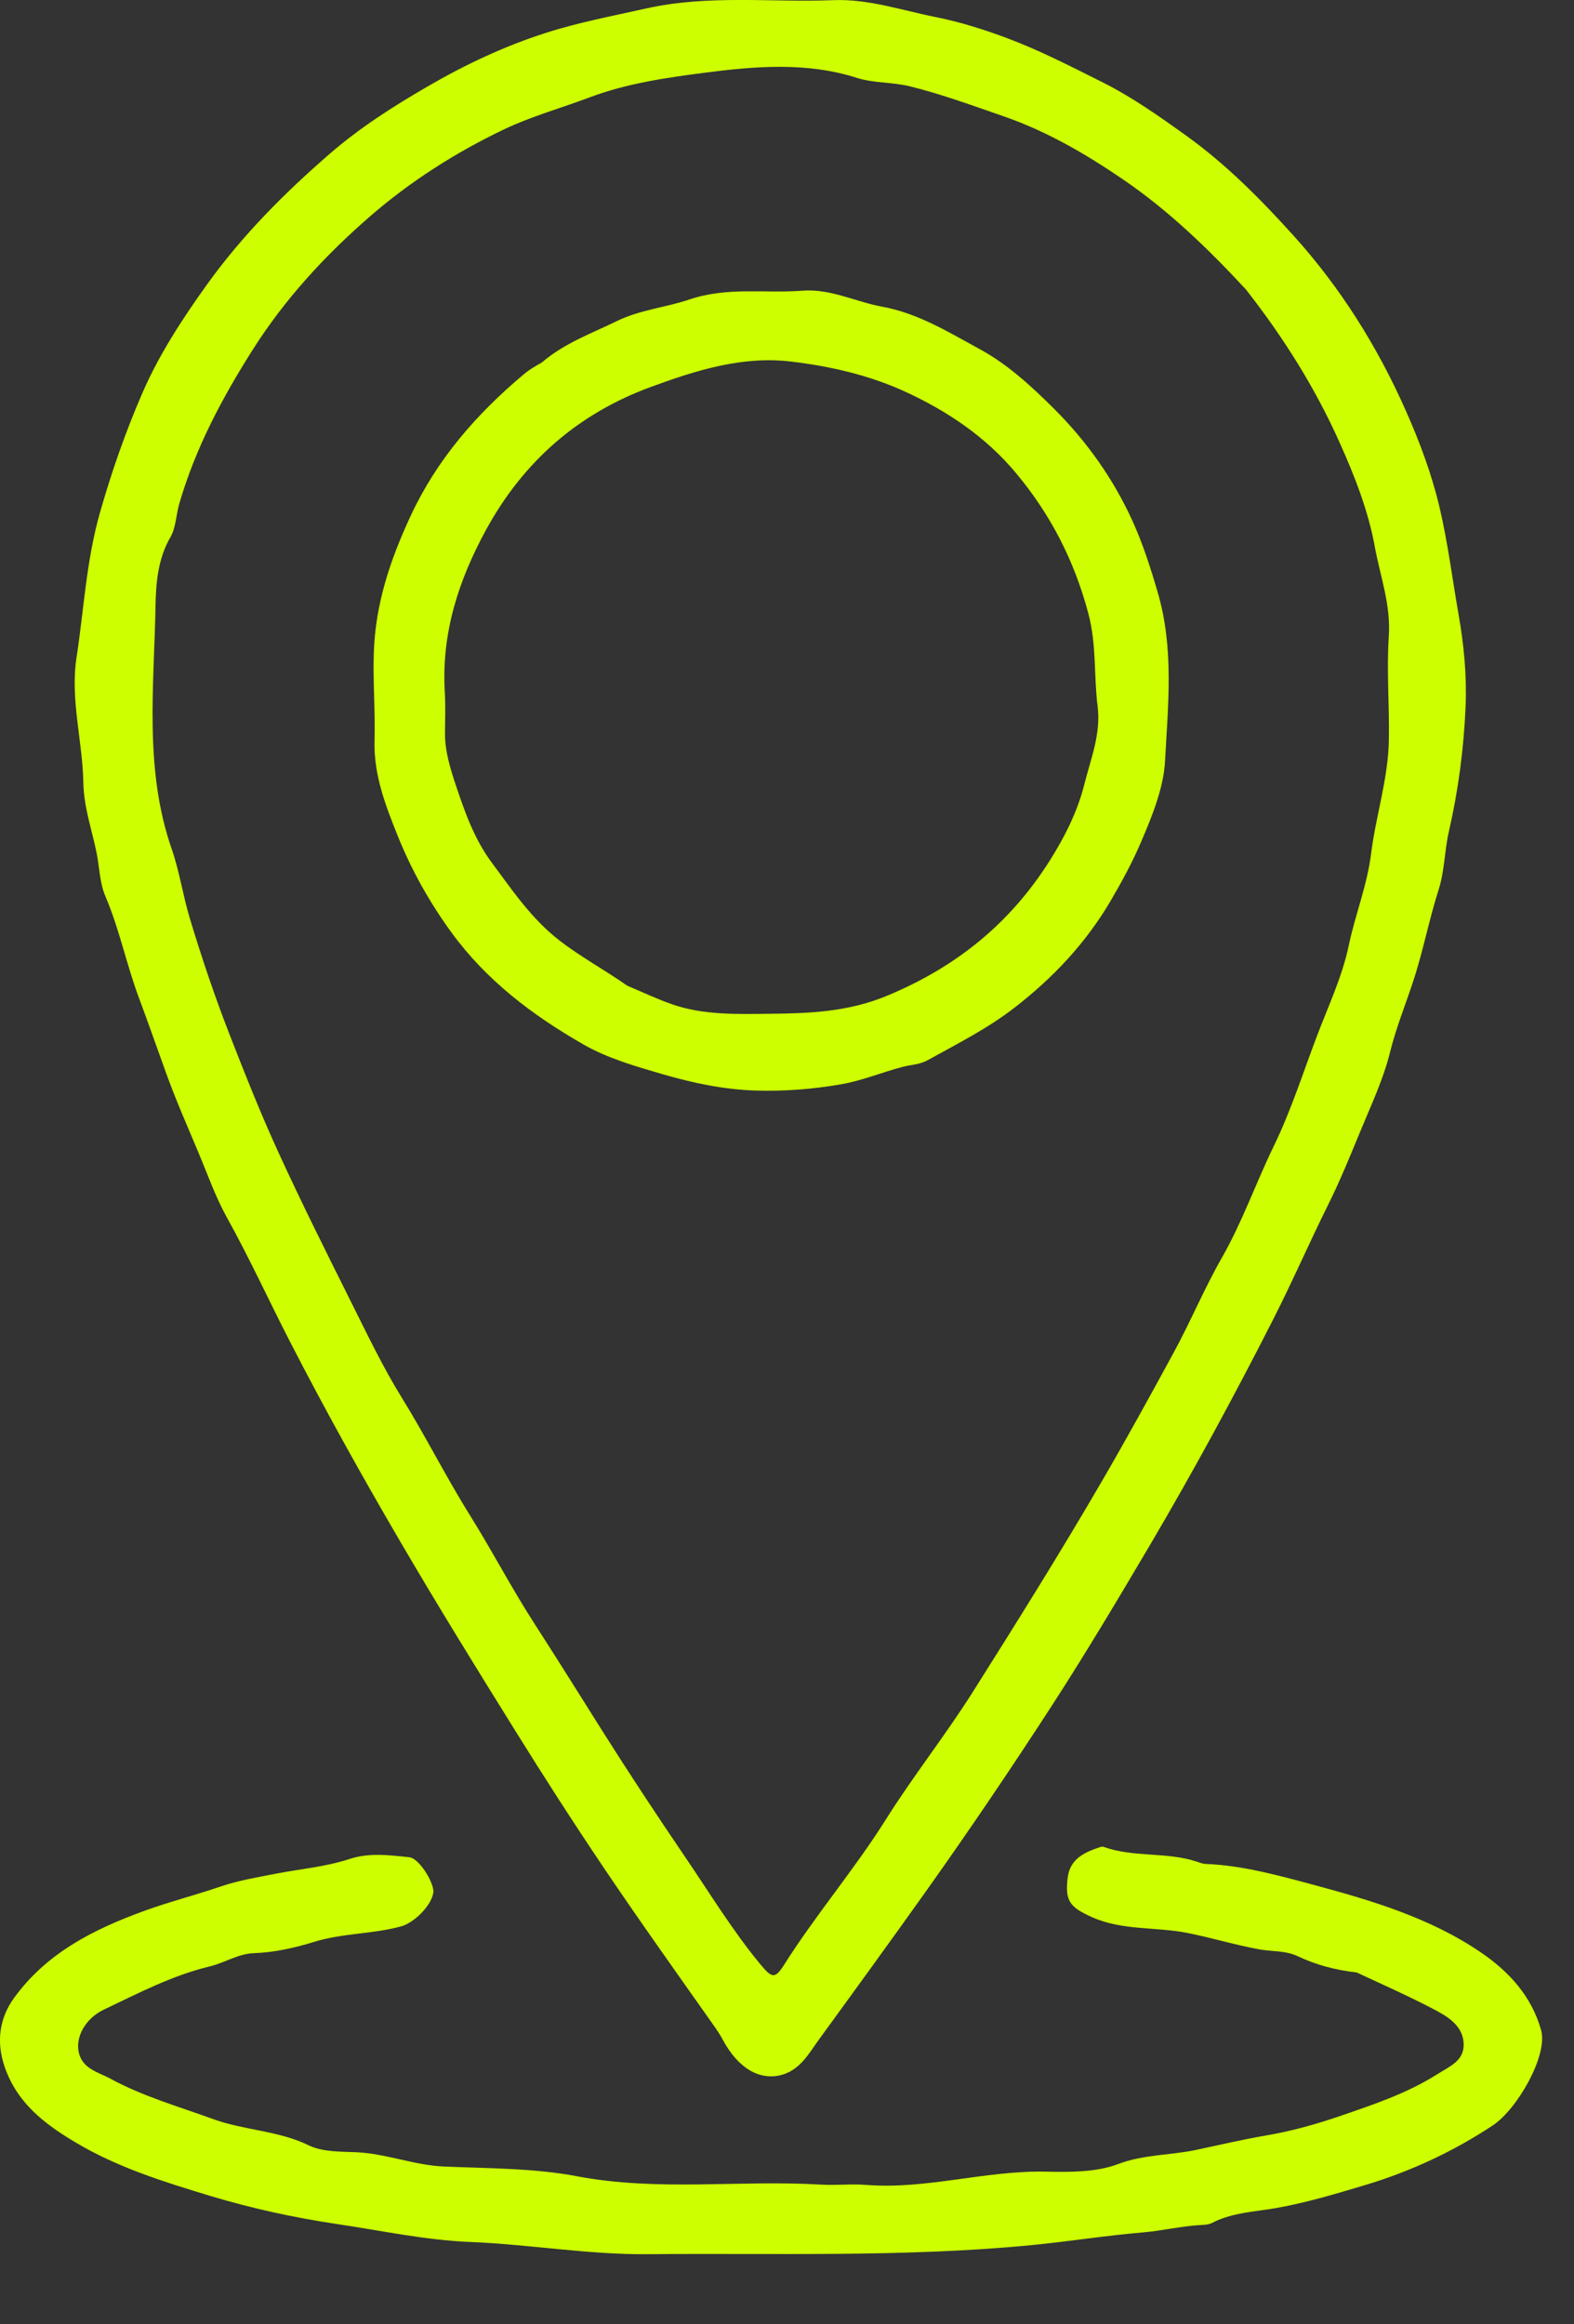
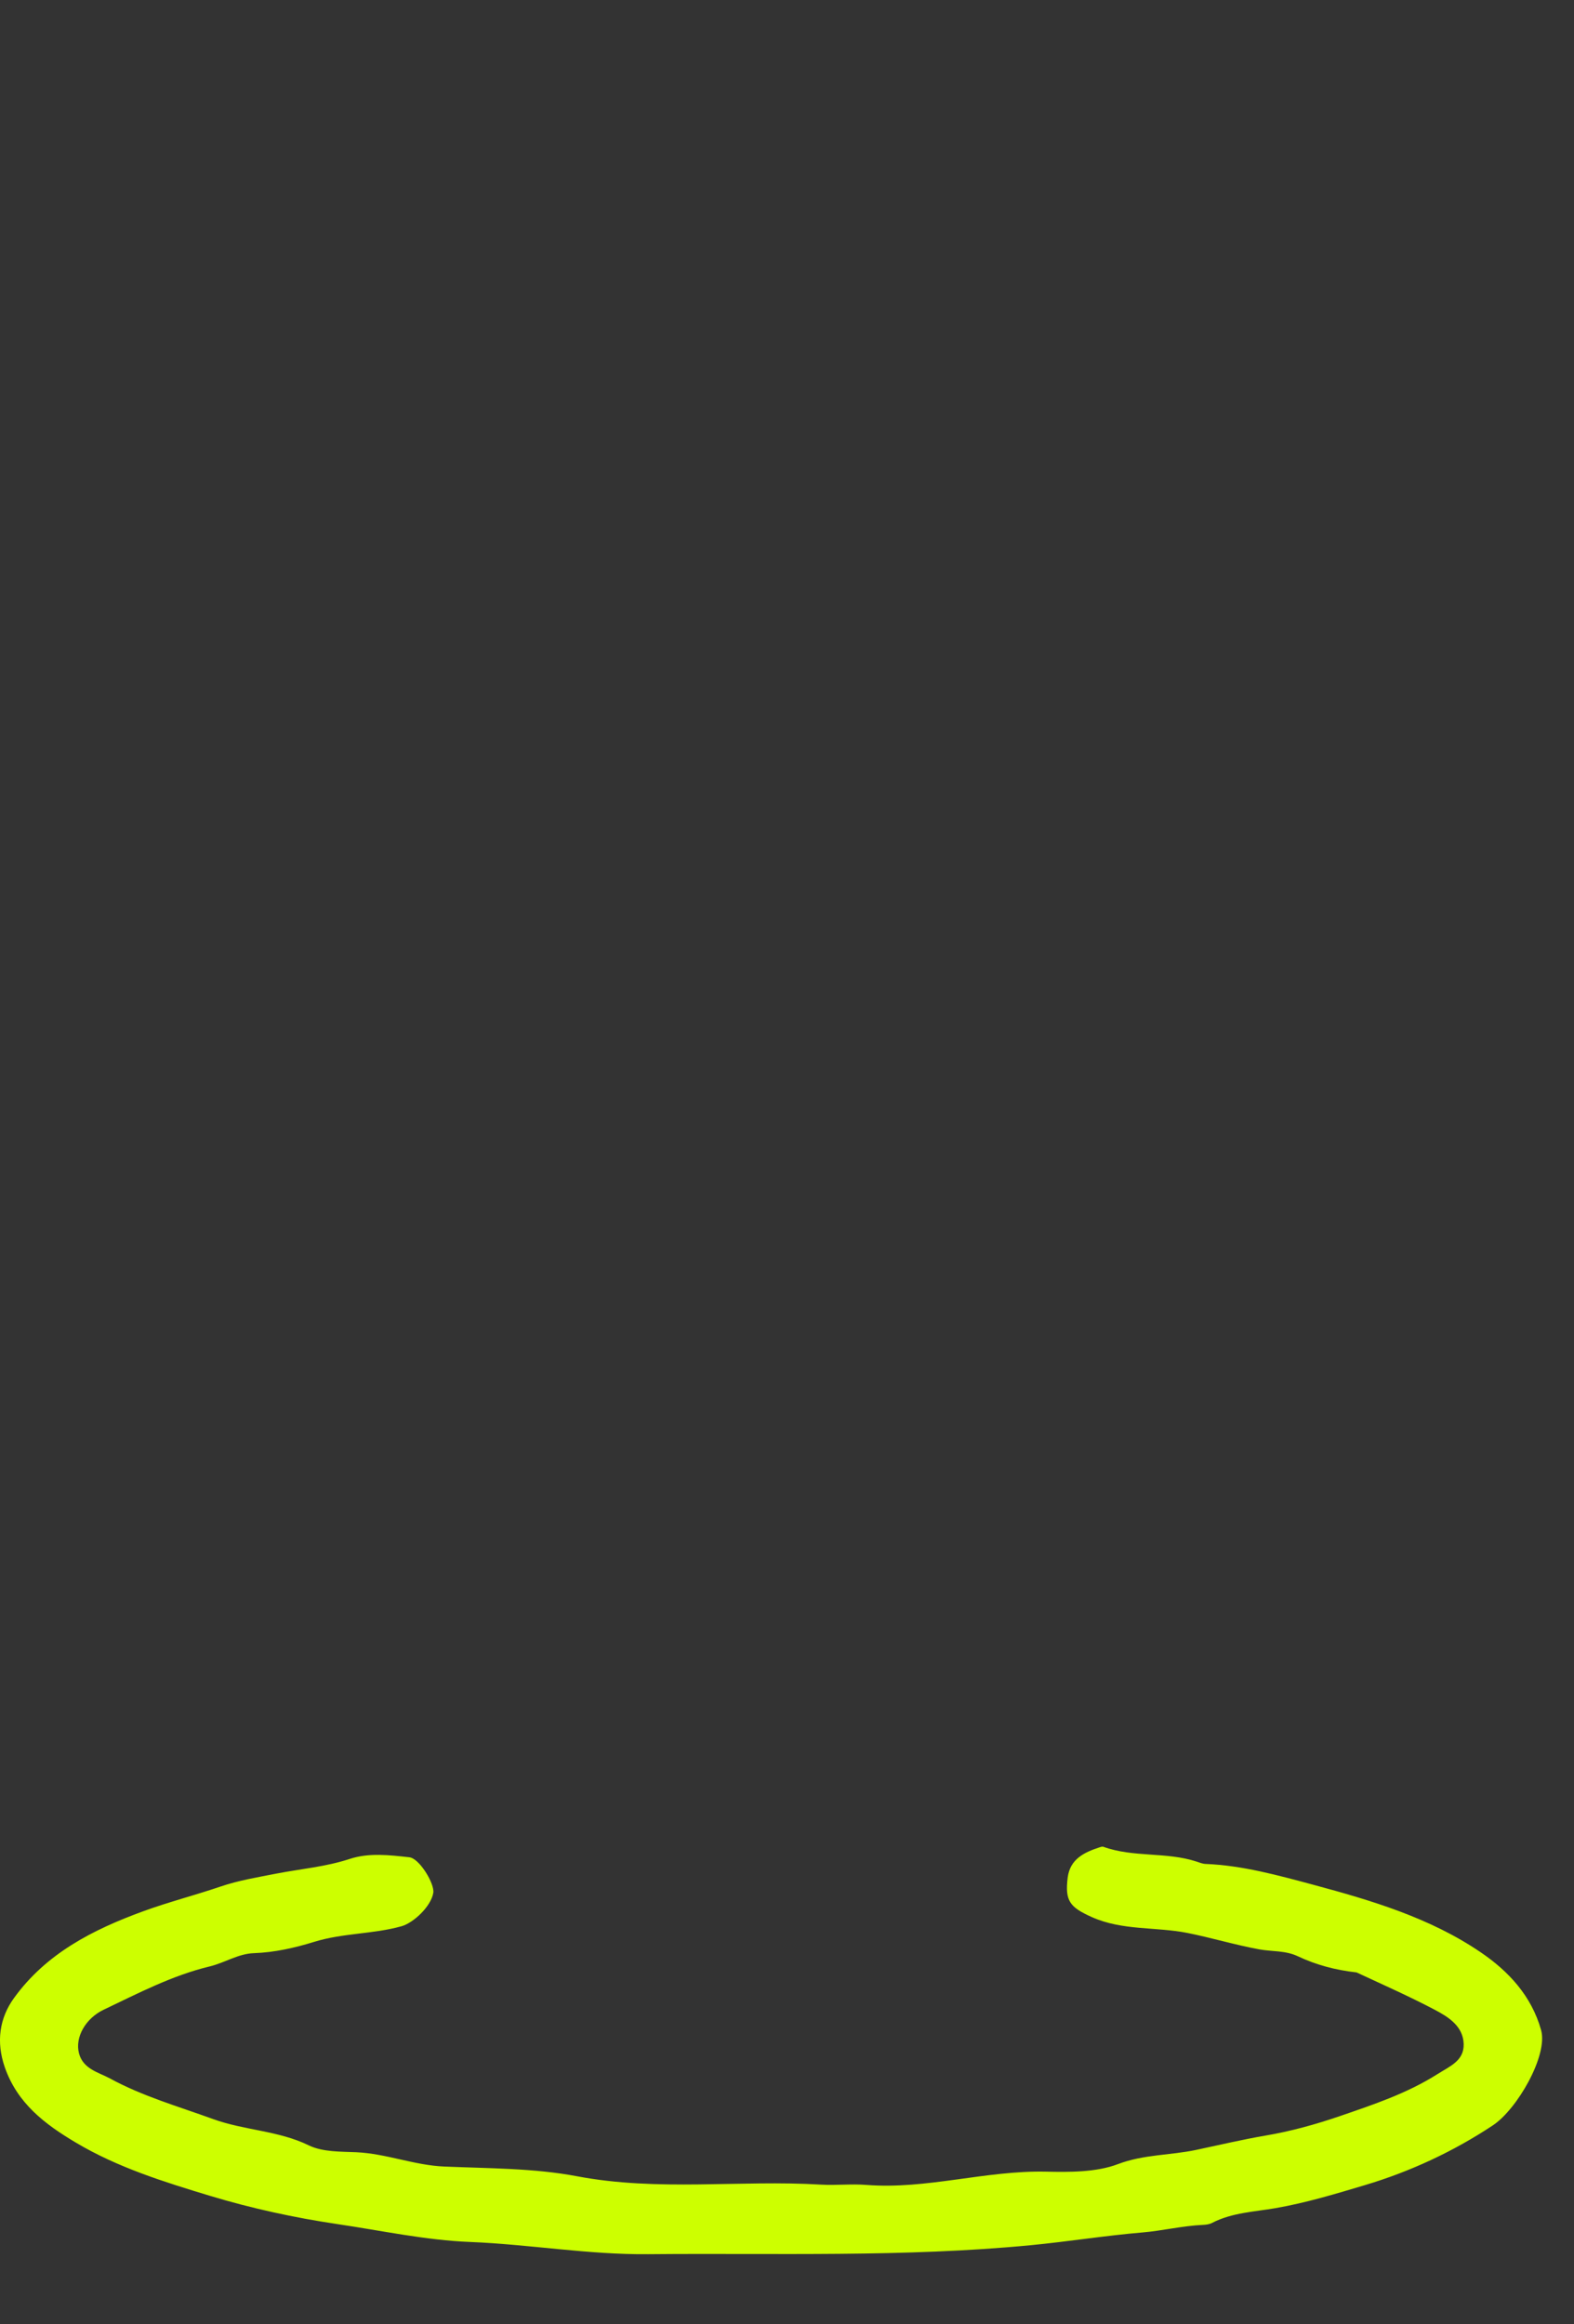
<svg xmlns="http://www.w3.org/2000/svg" width="21" height="31" viewBox="0 0 21 31" fill="none">
  <rect x="0" y="0" width="21" height="31" fill="#333333" stroke="none" />
-   <path d="M9.546 27.048C9.039 26.329 8.538 25.627 8.056 24.912C7.649 24.308 7.255 23.695 6.87 23.076C6.354 22.247 5.841 21.417 5.348 20.574C4.834 19.696 4.339 18.808 3.873 17.902C3.588 17.349 3.33 16.782 3.027 16.238C2.875 15.964 2.77 15.663 2.648 15.373C2.499 15.018 2.343 14.665 2.213 14.303C2.093 13.972 1.976 13.636 1.853 13.307C1.686 12.86 1.593 12.39 1.405 11.951C1.328 11.769 1.327 11.562 1.288 11.371C1.225 11.065 1.118 10.764 1.112 10.44C1.102 9.883 0.935 9.329 1.021 8.771C1.12 8.126 1.151 7.477 1.334 6.836C1.489 6.291 1.675 5.76 1.897 5.248C2.119 4.734 2.43 4.257 2.76 3.797C3.229 3.143 3.791 2.579 4.396 2.054C4.798 1.705 5.246 1.419 5.707 1.152C6.208 0.861 6.734 0.614 7.281 0.439C7.714 0.3 8.172 0.213 8.62 0.113C9.457 -0.074 10.287 0.035 11.119 0.002C11.587 -0.016 12.028 0.137 12.48 0.227C12.805 0.292 13.117 0.39 13.424 0.504C13.863 0.668 14.278 0.881 14.697 1.091C15.1 1.292 15.462 1.548 15.823 1.807C16.359 2.191 16.822 2.659 17.262 3.147C17.888 3.841 18.379 4.626 18.756 5.477C18.939 5.89 19.099 6.315 19.205 6.762C19.317 7.237 19.376 7.718 19.46 8.196C19.532 8.605 19.57 9.008 19.554 9.416C19.53 9.979 19.458 10.535 19.331 11.088C19.272 11.342 19.275 11.613 19.193 11.869C19.063 12.274 18.986 12.694 18.85 13.101C18.748 13.41 18.624 13.716 18.545 14.036C18.456 14.395 18.295 14.735 18.155 15.075C18.017 15.408 17.881 15.745 17.719 16.07C17.467 16.577 17.242 17.096 16.985 17.6C16.47 18.613 15.929 19.611 15.352 20.591C14.925 21.314 14.495 22.036 14.04 22.739C13.499 23.574 12.941 24.399 12.364 25.211C11.89 25.877 11.41 26.538 10.929 27.198C10.799 27.377 10.68 27.601 10.438 27.671C10.136 27.758 9.847 27.583 9.646 27.21C9.619 27.159 9.589 27.11 9.546 27.048ZM16.623 3.861C16.119 3.317 15.587 2.803 14.973 2.386C14.475 2.047 13.958 1.747 13.381 1.548C12.97 1.406 12.566 1.257 12.142 1.152C11.903 1.093 11.66 1.111 11.43 1.038C10.755 0.822 10.055 0.885 9.385 0.972C8.882 1.038 8.361 1.112 7.863 1.3C7.488 1.441 7.09 1.552 6.732 1.722C6.083 2.031 5.47 2.421 4.925 2.896C4.331 3.413 3.802 3.988 3.375 4.659C2.964 5.307 2.609 5.973 2.393 6.714C2.349 6.865 2.348 7.036 2.273 7.166C2.106 7.452 2.08 7.784 2.075 8.076C2.056 9.162 1.921 10.26 2.292 11.327C2.395 11.624 2.44 11.943 2.533 12.25C2.692 12.777 2.867 13.296 3.066 13.806C3.272 14.334 3.481 14.861 3.717 15.375C4.026 16.049 4.358 16.712 4.689 17.375C4.902 17.801 5.108 18.233 5.358 18.637C5.68 19.157 5.953 19.704 6.278 20.223C6.573 20.695 6.83 21.191 7.133 21.659C7.441 22.136 7.741 22.618 8.044 23.098C8.397 23.657 8.761 24.208 9.132 24.754C9.463 25.239 9.768 25.743 10.144 26.198C10.297 26.383 10.339 26.399 10.462 26.204C10.883 25.538 11.397 24.938 11.817 24.27C12.181 23.691 12.608 23.152 12.974 22.574C13.561 21.644 14.145 20.712 14.698 19.761C15.027 19.196 15.341 18.624 15.653 18.051C15.882 17.632 16.066 17.187 16.303 16.773C16.575 16.296 16.755 15.779 16.994 15.287C17.22 14.823 17.379 14.325 17.562 13.84C17.715 13.433 17.907 13.032 17.995 12.61C18.081 12.199 18.24 11.809 18.293 11.385C18.356 10.88 18.52 10.393 18.53 9.871C18.539 9.41 18.498 8.948 18.529 8.492C18.559 8.069 18.414 7.685 18.342 7.29C18.255 6.812 18.073 6.347 17.87 5.896C17.546 5.174 17.131 4.51 16.623 3.861Z" fill="#CDFF00" />
  <path d="M18.099 26.307C17.813 26.275 17.556 26.205 17.317 26.092C17.151 26.013 16.972 26.03 16.805 26C16.48 25.941 16.163 25.844 15.84 25.78C15.418 25.697 14.975 25.751 14.567 25.569C14.274 25.437 14.206 25.355 14.245 25.041C14.277 24.794 14.466 24.705 14.671 24.638C14.687 24.633 14.706 24.626 14.72 24.631C15.123 24.777 15.561 24.696 15.965 24.829C16.005 24.842 16.045 24.859 16.086 24.86C16.578 24.88 17.052 25.012 17.519 25.137C18.296 25.346 19.078 25.578 19.753 26.037C20.124 26.288 20.433 26.619 20.561 27.076C20.656 27.413 20.242 28.132 19.917 28.347C19.387 28.698 18.812 28.964 18.213 29.143C17.824 29.259 17.427 29.38 17.017 29.451C16.741 29.499 16.437 29.51 16.173 29.647C16.138 29.666 16.093 29.672 16.052 29.674C15.778 29.686 15.506 29.753 15.243 29.775C14.745 29.817 14.25 29.897 13.753 29.945C12.053 30.108 10.352 30.049 8.65 30.065C7.853 30.073 7.067 29.934 6.272 29.902C5.682 29.879 5.088 29.75 4.497 29.663C3.926 29.578 3.356 29.454 2.803 29.287C2.189 29.101 1.57 28.909 1.011 28.576C0.6 28.332 0.232 28.054 0.064 27.572C-0.054 27.233 -0.007 26.916 0.187 26.648C0.616 26.055 1.234 25.738 1.914 25.49C2.254 25.366 2.604 25.277 2.944 25.161C3.178 25.081 3.441 25.037 3.692 24.988C4.014 24.926 4.347 24.898 4.663 24.794C4.923 24.708 5.196 24.742 5.461 24.771C5.597 24.786 5.8 25.125 5.781 25.245C5.75 25.43 5.514 25.647 5.357 25.691C4.975 25.798 4.576 25.78 4.189 25.9C3.94 25.977 3.663 26.041 3.387 26.05C3.179 26.057 3 26.178 2.798 26.227C2.3 26.346 1.843 26.585 1.382 26.805C1.145 26.918 0.997 27.169 1.054 27.387C1.11 27.597 1.317 27.64 1.467 27.721C1.901 27.958 2.378 28.094 2.841 28.262C3.261 28.415 3.714 28.415 4.121 28.614C4.307 28.704 4.552 28.696 4.751 28.705C5.155 28.723 5.525 28.879 5.927 28.896C6.518 28.921 7.126 28.917 7.695 29.025C8.785 29.232 9.869 29.072 10.953 29.137C11.154 29.149 11.357 29.125 11.558 29.141C12.364 29.204 13.145 28.947 13.954 28.964C14.262 28.971 14.625 28.974 14.914 28.864C15.259 28.733 15.615 28.747 15.959 28.674C16.261 28.61 16.57 28.537 16.878 28.484C17.218 28.427 17.554 28.334 17.88 28.222C18.325 28.069 18.771 27.921 19.177 27.664C19.346 27.557 19.535 27.485 19.528 27.26C19.52 27.024 19.326 26.902 19.144 26.806C18.808 26.629 18.461 26.475 18.099 26.307Z" fill="#CDFF00" />
-   <path d="M7.23 4.834C7.536 4.572 7.897 4.446 8.235 4.28C8.539 4.132 8.886 4.1 9.196 3.995C9.706 3.822 10.207 3.916 10.71 3.877C11.083 3.849 11.416 4.026 11.772 4.091C12.248 4.178 12.659 4.432 13.072 4.657C13.446 4.86 13.765 5.155 14.07 5.459C14.502 5.891 14.85 6.383 15.103 6.934C15.245 7.244 15.35 7.571 15.447 7.904C15.665 8.652 15.584 9.402 15.544 10.147C15.525 10.505 15.377 10.871 15.228 11.22C15.111 11.495 14.971 11.753 14.821 12.009C14.491 12.573 14.055 13.037 13.539 13.437C13.177 13.718 12.774 13.92 12.379 14.139C12.27 14.2 12.153 14.2 12.044 14.229C11.768 14.301 11.508 14.412 11.219 14.462C10.836 14.528 10.459 14.557 10.077 14.545C9.656 14.531 9.25 14.446 8.84 14.327C8.473 14.22 8.105 14.115 7.78 13.928C7.106 13.541 6.491 13.079 6.022 12.435C5.729 12.033 5.49 11.604 5.307 11.15C5.146 10.748 4.985 10.338 4.997 9.883C5.008 9.493 4.975 9.104 4.987 8.71C5.008 8.051 5.208 7.462 5.479 6.88C5.829 6.127 6.357 5.522 6.987 4.993C7.059 4.932 7.135 4.888 7.23 4.834ZM8.369 13.147C8.566 13.23 8.76 13.322 8.962 13.393C9.387 13.542 9.834 13.525 10.274 13.521C10.802 13.516 11.317 13.496 11.834 13.281C12.753 12.9 13.471 12.321 14 11.487C14.204 11.166 14.376 10.824 14.466 10.464C14.551 10.125 14.691 9.79 14.644 9.418C14.592 9.009 14.632 8.604 14.521 8.184C14.333 7.475 14.015 6.86 13.554 6.308C13.154 5.829 12.645 5.486 12.084 5.227C11.598 5.003 11.075 4.884 10.551 4.822C9.905 4.745 9.286 4.939 8.683 5.161C7.709 5.518 6.979 6.16 6.484 7.068C6.118 7.738 5.889 8.445 5.934 9.222C5.945 9.406 5.939 9.592 5.937 9.776C5.935 10.02 6.011 10.261 6.083 10.477C6.2 10.828 6.33 11.193 6.556 11.498C6.832 11.868 7.085 12.25 7.465 12.544C7.746 12.762 8.056 12.928 8.369 13.147Z" fill="#CDFF00" />
</svg>